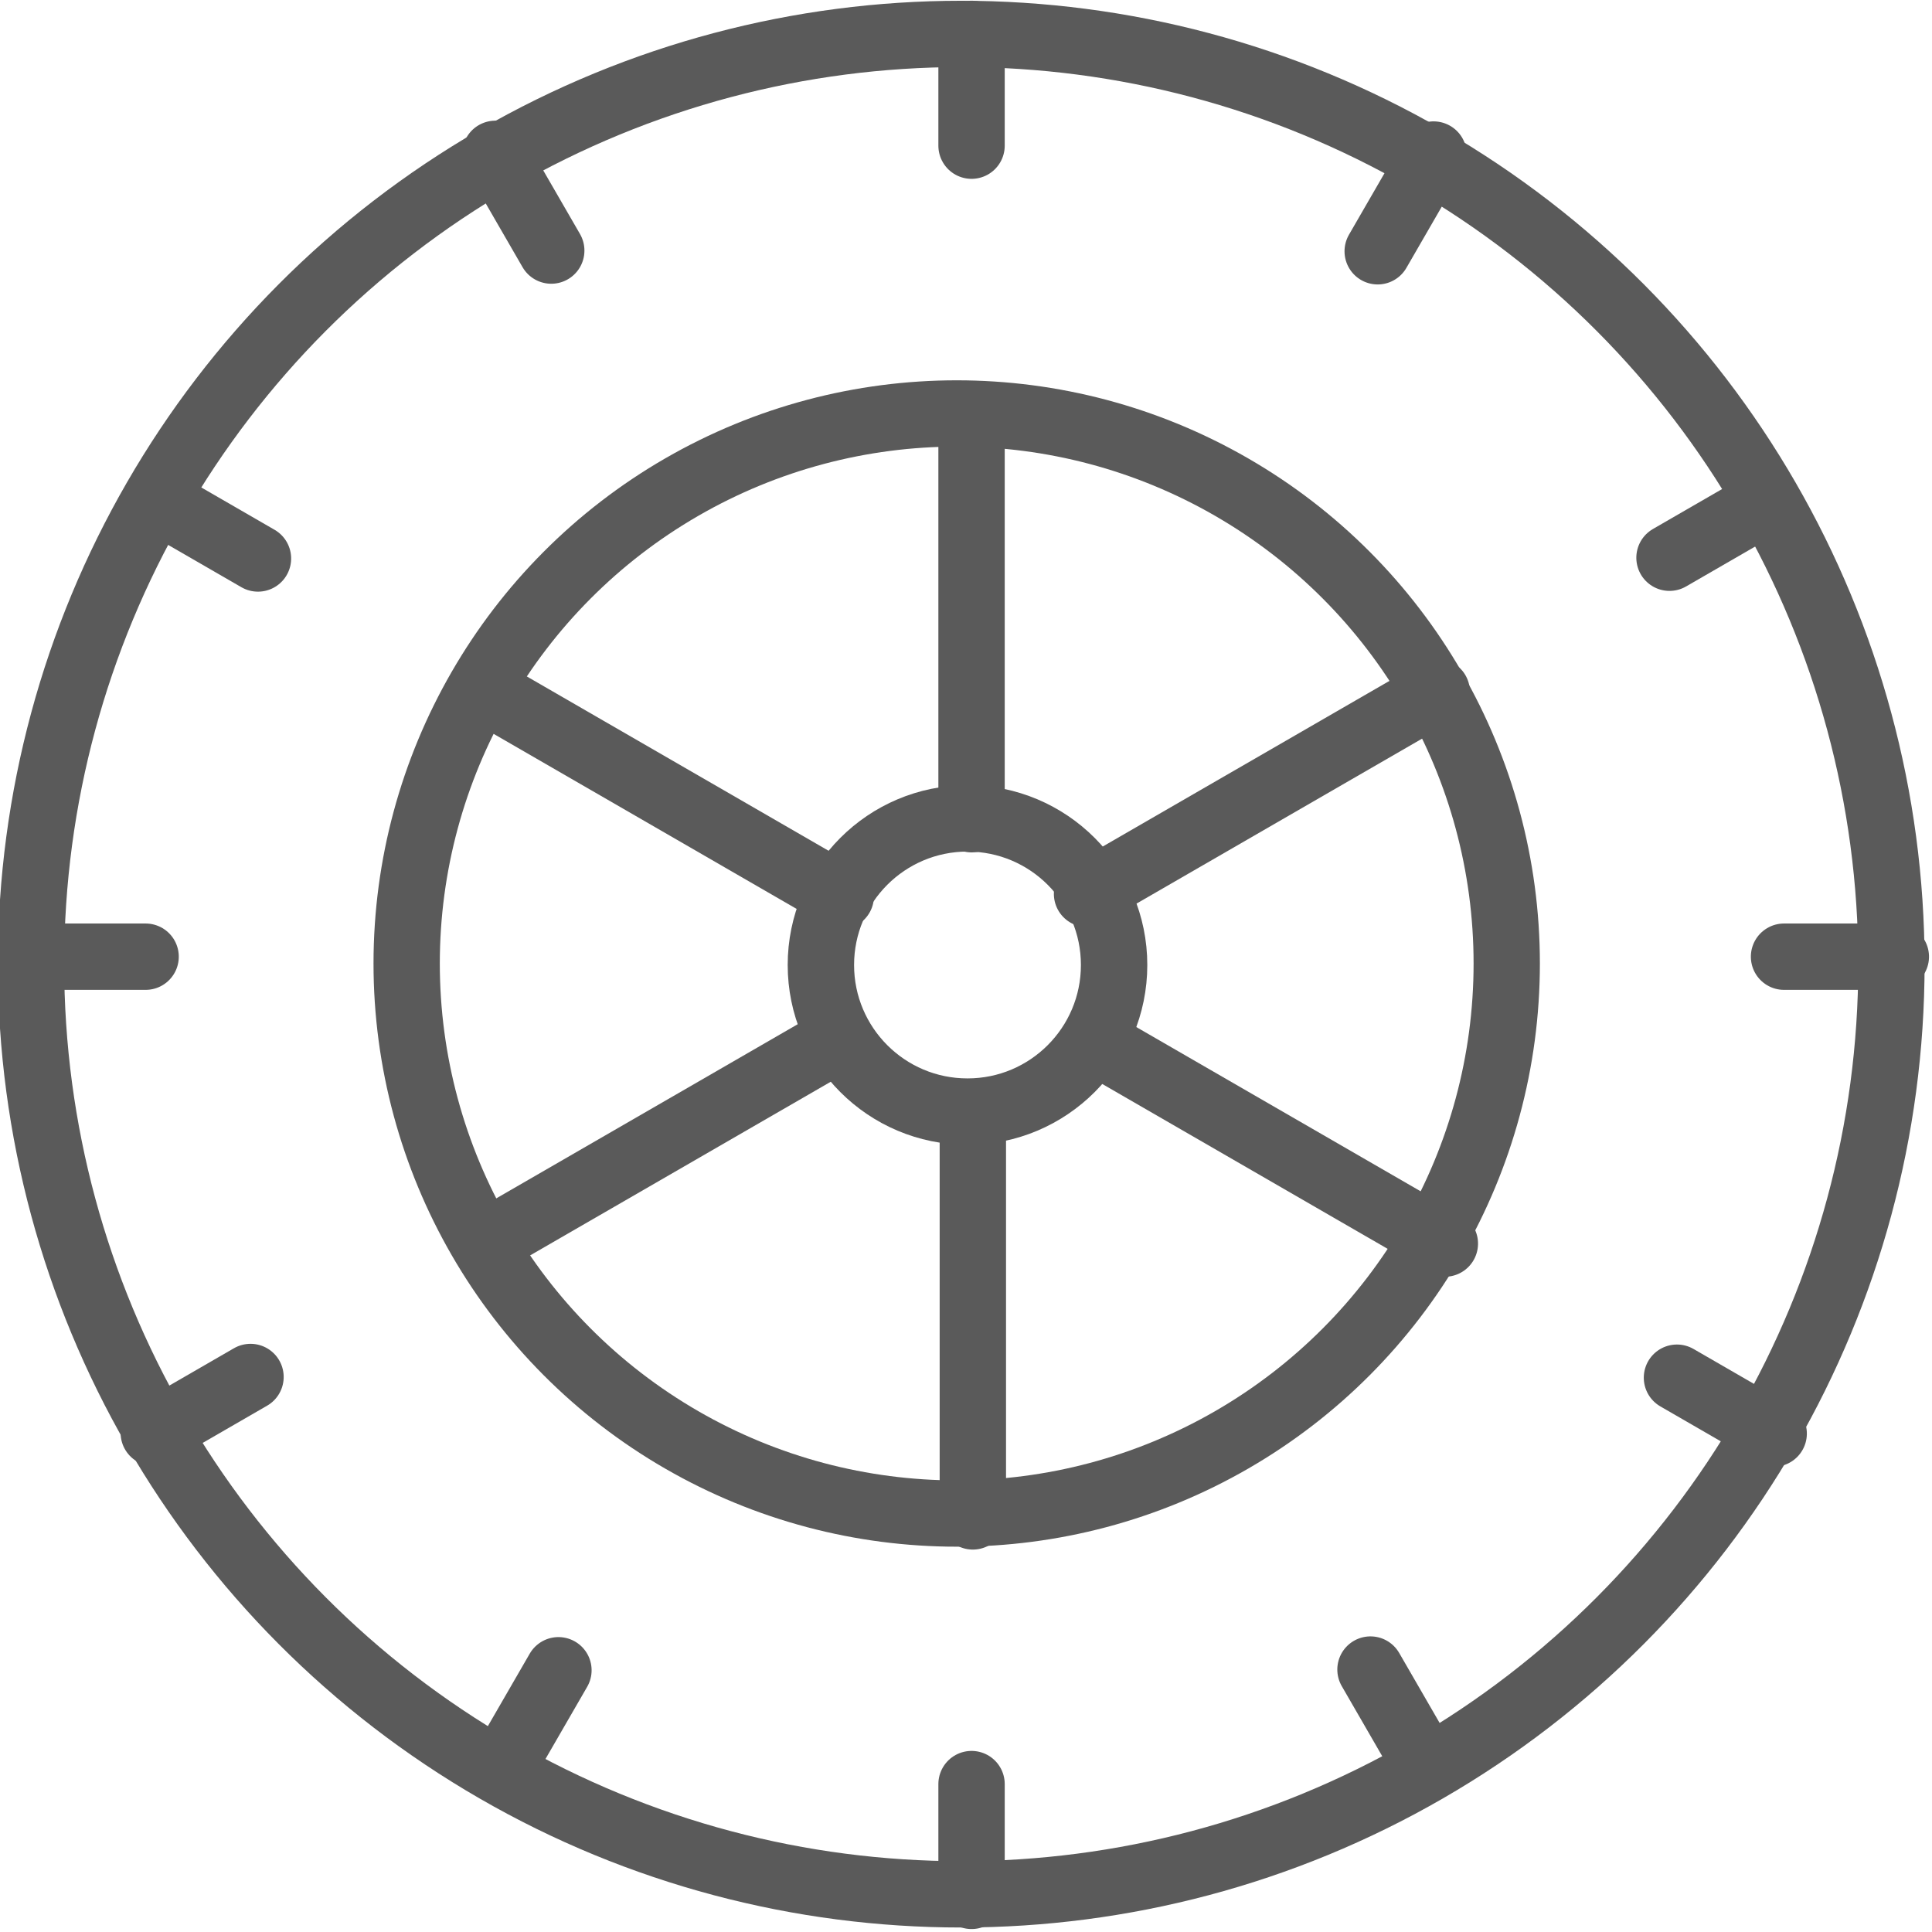
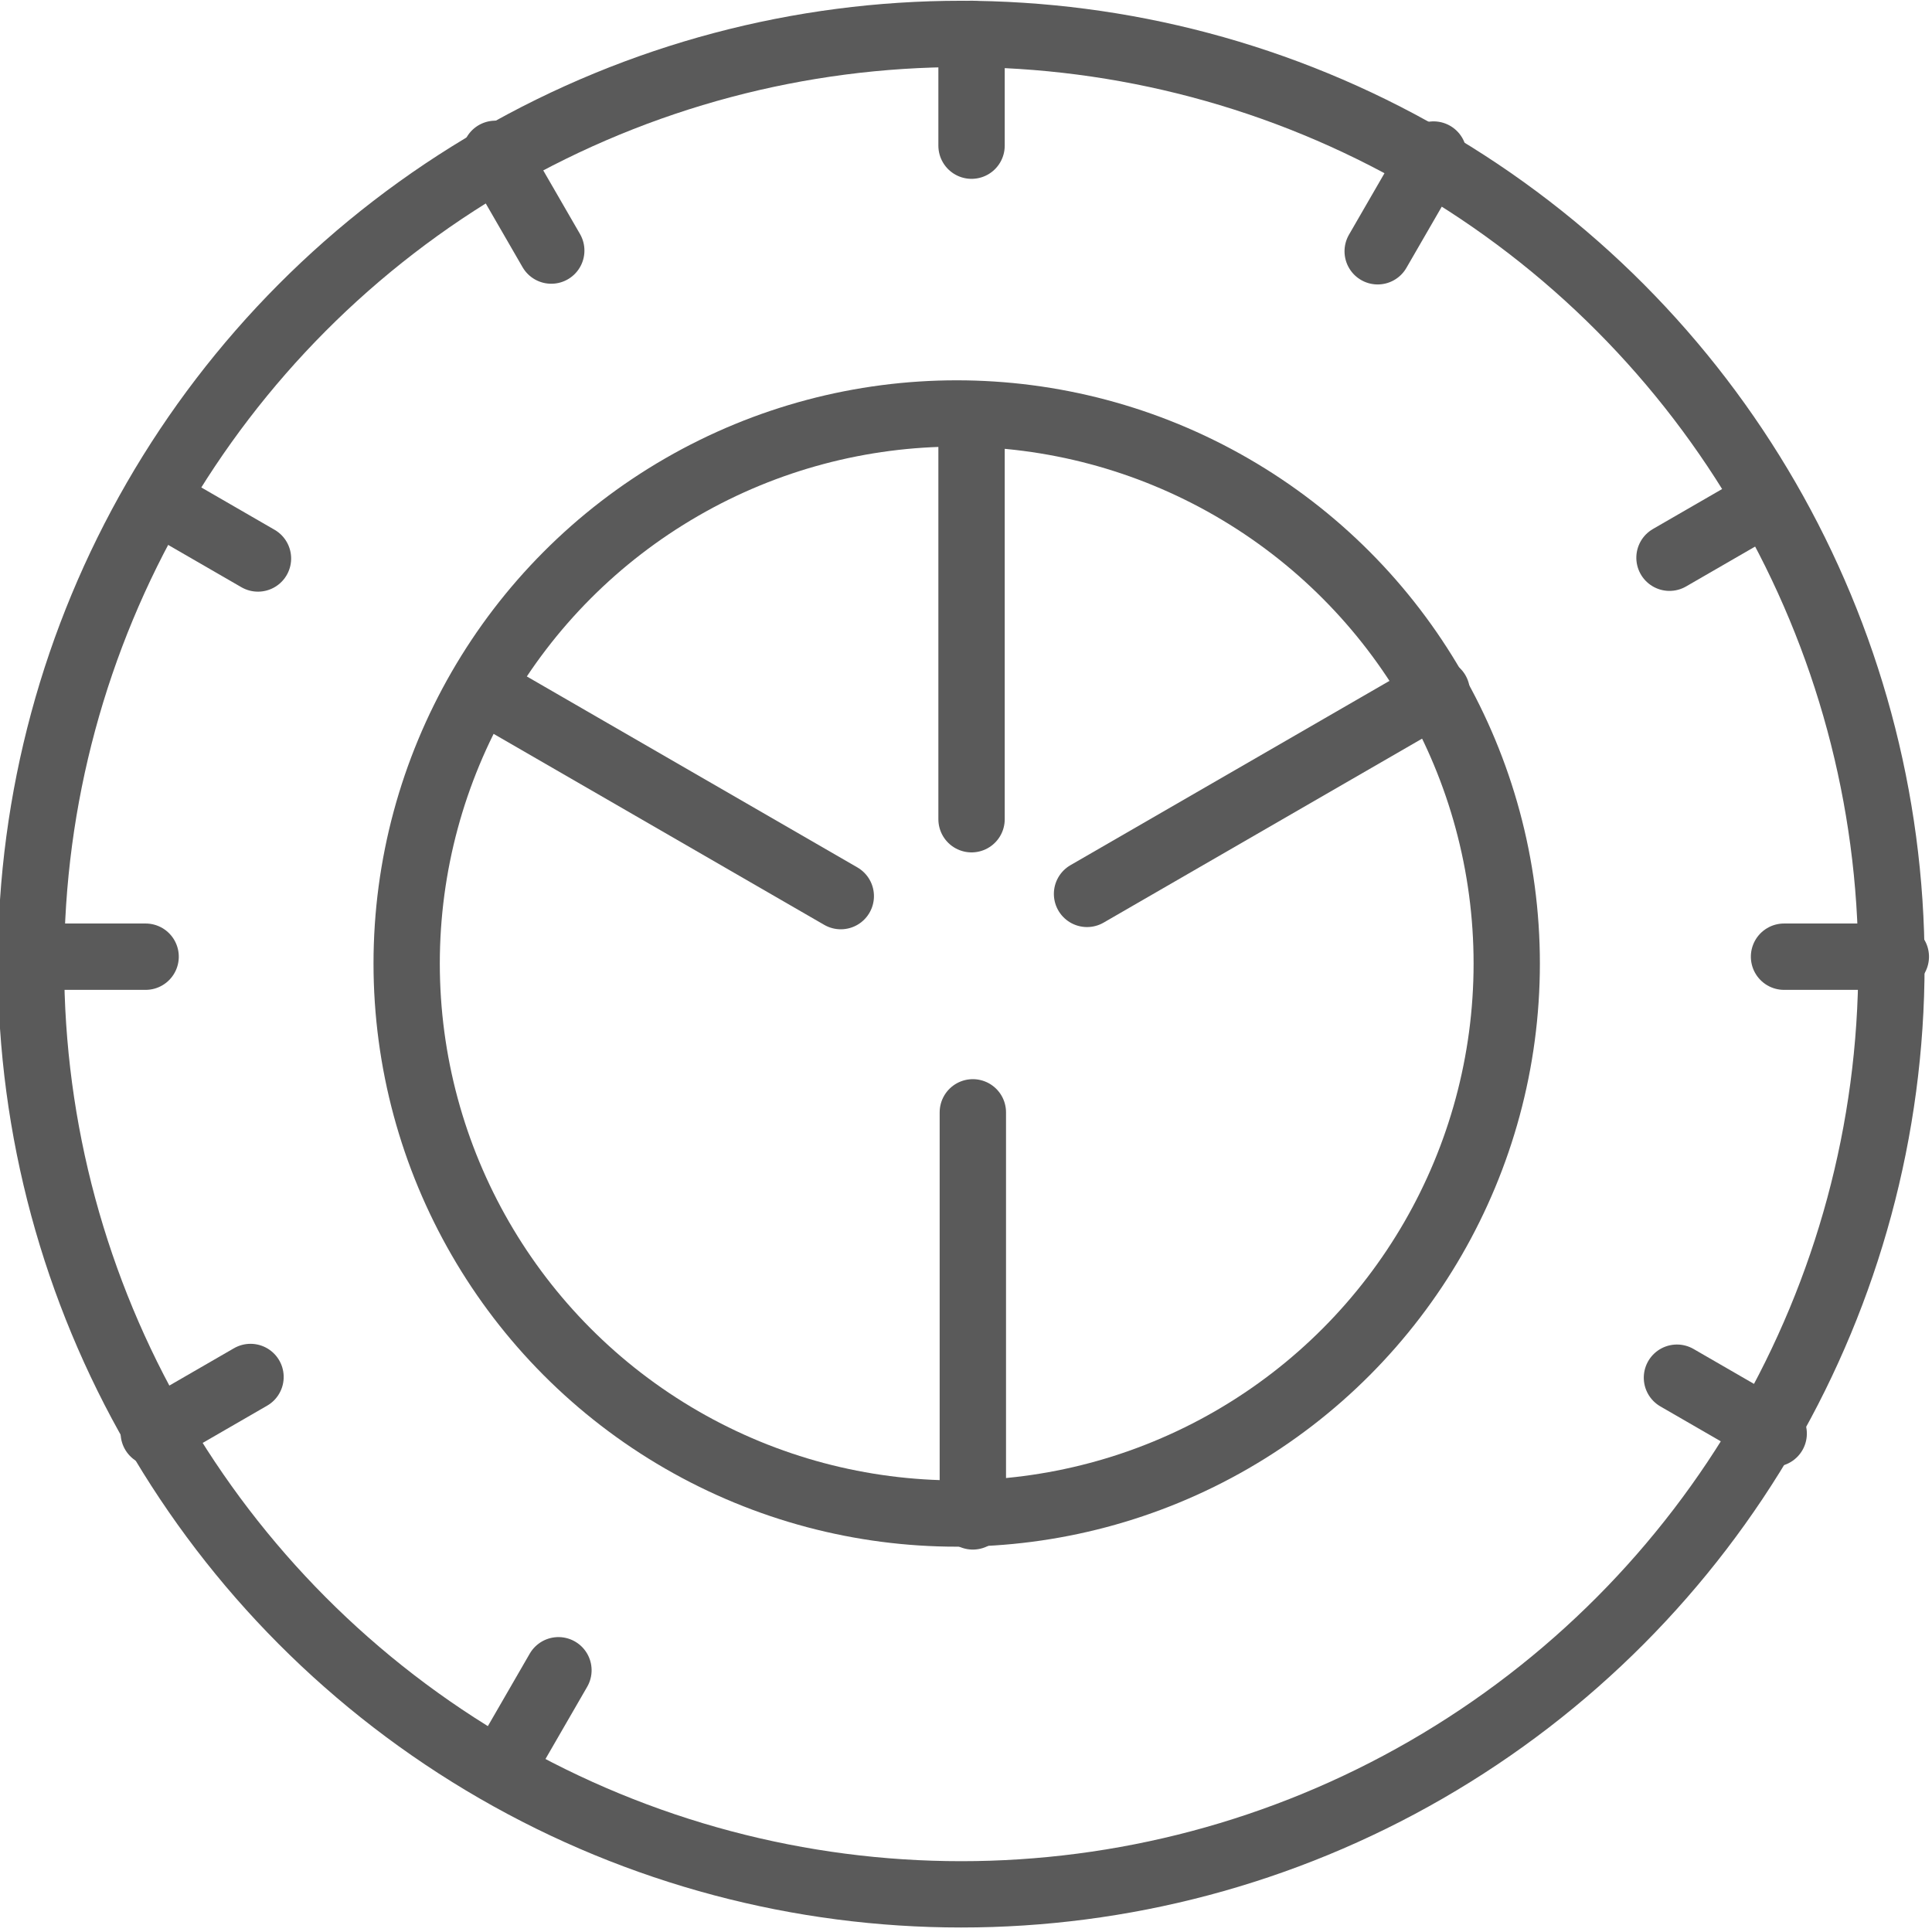
<svg xmlns="http://www.w3.org/2000/svg" width="100%" height="100%" viewBox="0 0 364 364" version="1.1" xml:space="preserve" style="fill-rule:evenodd;clip-rule:evenodd;stroke-linecap:round;stroke-linejoin:round;stroke-miterlimit:1.5;">
  <g transform="matrix(1,0,0,1,-7122.36,-3461.8)">
    <g id="tyre" transform="matrix(1,0,0,1,2985.22,1799.7)">
      <g transform="matrix(0.92,0,0,0.92,358.422,1290.99)">
        <circle cx="4304.15" cy="600.824" r="190.497" style="fill:none;stroke:rgb(90,90,90);stroke-width:13.58px;" />
      </g>
      <g transform="matrix(0.544,0,0,0.544,1975.93,1516.78)">
        <circle cx="4304.15" cy="600.824" r="190.497" style="fill:none;stroke:rgb(90,90,90);stroke-width:22.96px;" />
      </g>
      <g transform="matrix(0.145,0,0,0.145,3695.32,1756.79)">
-         <circle cx="4304.15" cy="600.824" r="190.497" style="fill:none;stroke:rgb(90,90,90);stroke-width:86.26px;" />
-       </g>
+         </g>
      <g transform="matrix(0.87,0,0,0.87,594.341,1310.75)">
        <path d="M4282.58,493.753L4282.58,581.258" style="fill:none;stroke:rgb(90,90,90);stroke-width:14.37px;" />
      </g>
      <g transform="matrix(0.435,-0.753,0.753,0.435,1994.94,4802.87)">
        <path d="M4282.58,493.753L4282.58,581.258" style="fill:none;stroke:rgb(90,90,90);stroke-width:14.37px;" />
      </g>
      <g transform="matrix(-0.435,-0.753,0.753,-0.435,5719.5,5335.97)">
-         <path d="M4282.58,493.753L4282.58,581.258" style="fill:none;stroke:rgb(90,90,90);stroke-width:14.37px;" />
-       </g>
+         </g>
      <g transform="matrix(0.87,0,0,0.87,594.341,1310.75)">
        <path d="M4282.86,644.738L4282.86,732.24" style="fill:none;stroke:rgb(90,90,90);stroke-width:14.37px;" />
      </g>
      <g transform="matrix(0.435,-0.753,0.753,0.435,1994.94,4802.87)">
-         <path d="M4282.86,644.738L4282.86,732.24" style="fill:none;stroke:rgb(90,90,90);stroke-width:14.37px;" />
-       </g>
+         </g>
      <g transform="matrix(-0.435,-0.753,0.753,-0.435,5719.5,5335.97)">
        <path d="M4282.86,644.738L4282.86,732.24" style="fill:none;stroke:rgb(90,90,90);stroke-width:14.37px;" />
      </g>
      <g transform="matrix(0.87,0,0,0.87,594.341,1310.75)">
        <path d="M4282.58,411.187L4282.58,435.395" style="fill:none;stroke:rgb(90,90,90);stroke-width:14.37px;" />
      </g>
      <g transform="matrix(0.435,-0.753,0.753,0.435,1994.97,4802.71)">
        <path d="M4282.58,411.187L4282.58,435.395" style="fill:none;stroke:rgb(90,90,90);stroke-width:14.37px;" />
      </g>
      <g transform="matrix(0.753,-0.435,0.435,0.753,826.822,3244.38)">
        <path d="M4282.58,411.187L4282.58,435.395" style="fill:none;stroke:rgb(90,90,90);stroke-width:14.37px;" />
      </g>
      <g transform="matrix(1.93106e-16,-0.87,0.87,1.93106e-16,3785.78,5568.19)">
        <path d="M4282.58,411.187L4282.58,435.395" style="fill:none;stroke:rgb(90,90,90);stroke-width:14.37px;" />
      </g>
      <g transform="matrix(-0.435,-0.753,0.753,-0.435,5719.41,5335.71)">
        <path d="M4282.58,411.187L4282.58,435.395" style="fill:none;stroke:rgb(90,90,90);stroke-width:14.37px;" />
      </g>
      <g transform="matrix(-0.753,-0.435,0.435,-0.753,7277.74,4167.56)">
        <path d="M4282.58,411.187L4282.58,435.395" style="fill:none;stroke:rgb(90,90,90);stroke-width:14.37px;" />
      </g>
      <g transform="matrix(0.87,0,0,0.87,594.341,1640.5)">
-         <path d="M4282.58,411.187L4282.58,435.395" style="fill:none;stroke:rgb(90,90,90);stroke-width:14.37px;" />
-       </g>
+         </g>
      <g transform="matrix(0.435,-0.753,0.753,0.435,2280.54,4967.58)">
        <path d="M4282.58,411.187L4282.58,435.395" style="fill:none;stroke:rgb(90,90,90);stroke-width:14.37px;" />
      </g>
      <g transform="matrix(0.753,-0.435,0.435,0.753,991.696,3529.95)">
-         <path d="M4282.58,411.187L4282.58,435.395" style="fill:none;stroke:rgb(90,90,90);stroke-width:14.37px;" />
-       </g>
+         </g>
      <g transform="matrix(1.93106e-16,-0.87,0.87,1.93106e-16,4115.53,5568.19)">
        <path d="M4282.58,411.187L4282.58,435.395" style="fill:none;stroke:rgb(90,90,90);stroke-width:14.37px;" />
      </g>
      <g transform="matrix(-0.435,-0.753,0.753,-0.435,6004.98,5170.83)">
        <path d="M4282.58,411.187L4282.58,435.395" style="fill:none;stroke:rgb(90,90,90);stroke-width:14.37px;" />
      </g>
      <g transform="matrix(-0.753,-0.435,0.435,-0.753,7442.62,3881.99)">
        <path d="M4282.58,411.187L4282.58,435.395" style="fill:none;stroke:rgb(90,90,90);stroke-width:14.37px;" />
      </g>
    </g>
  </g>
</svg>